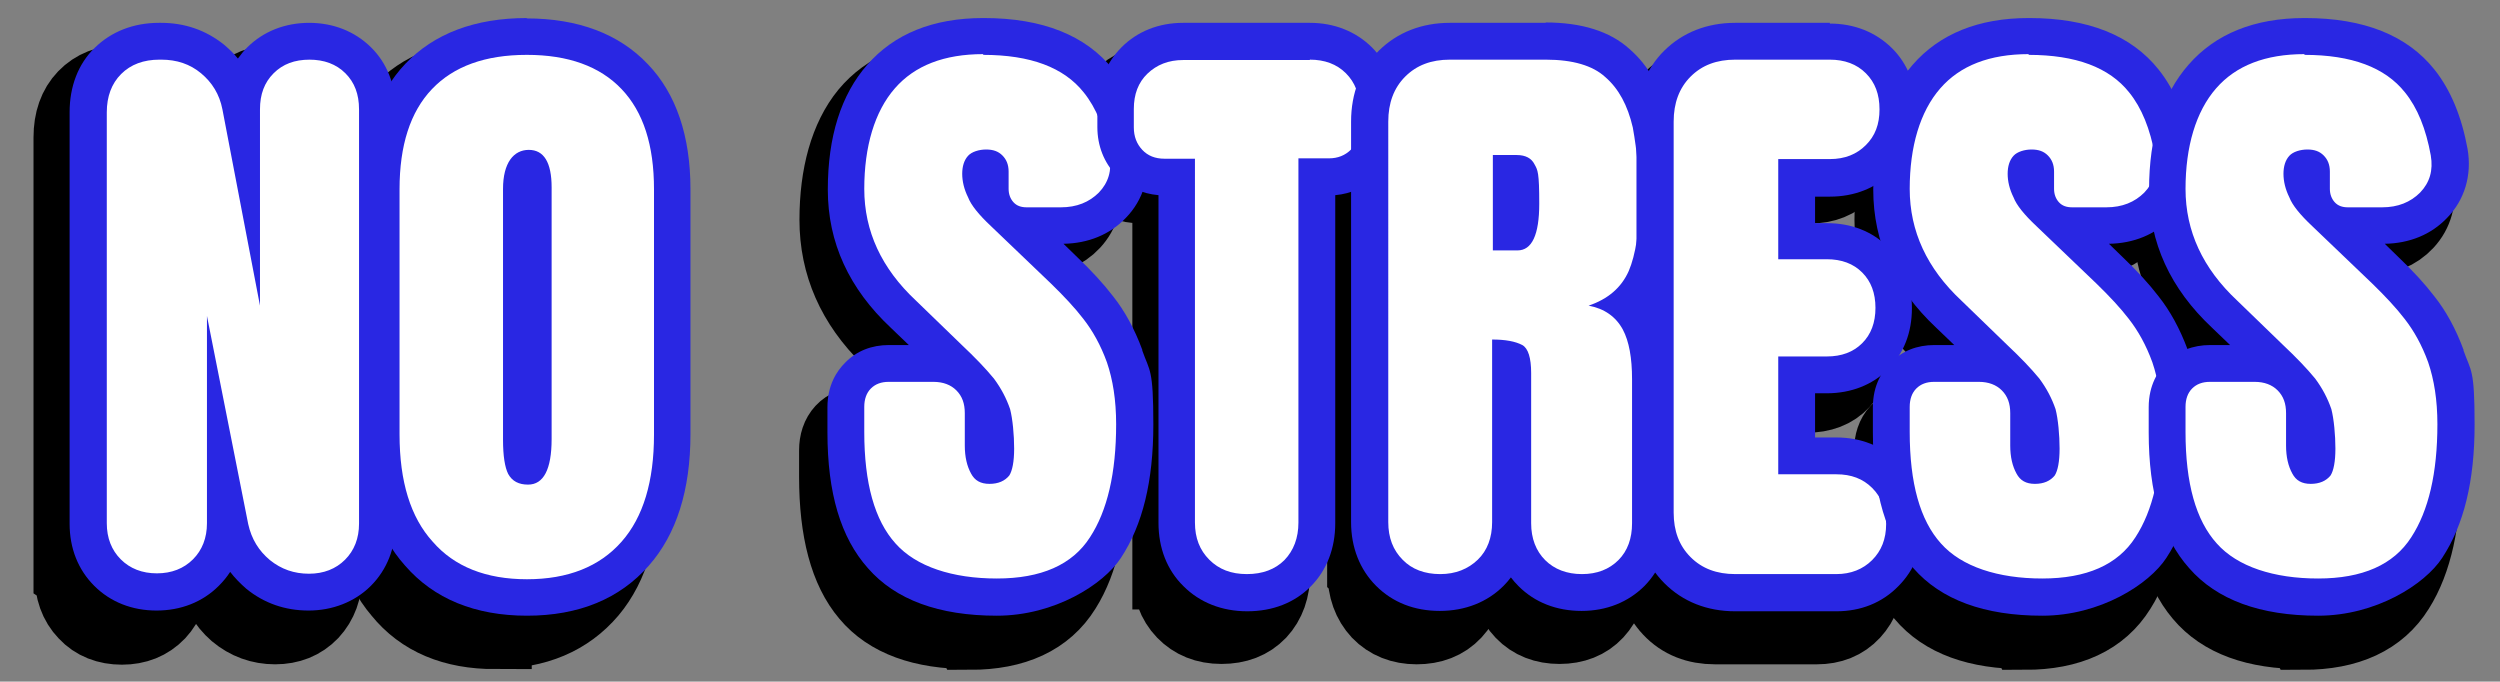
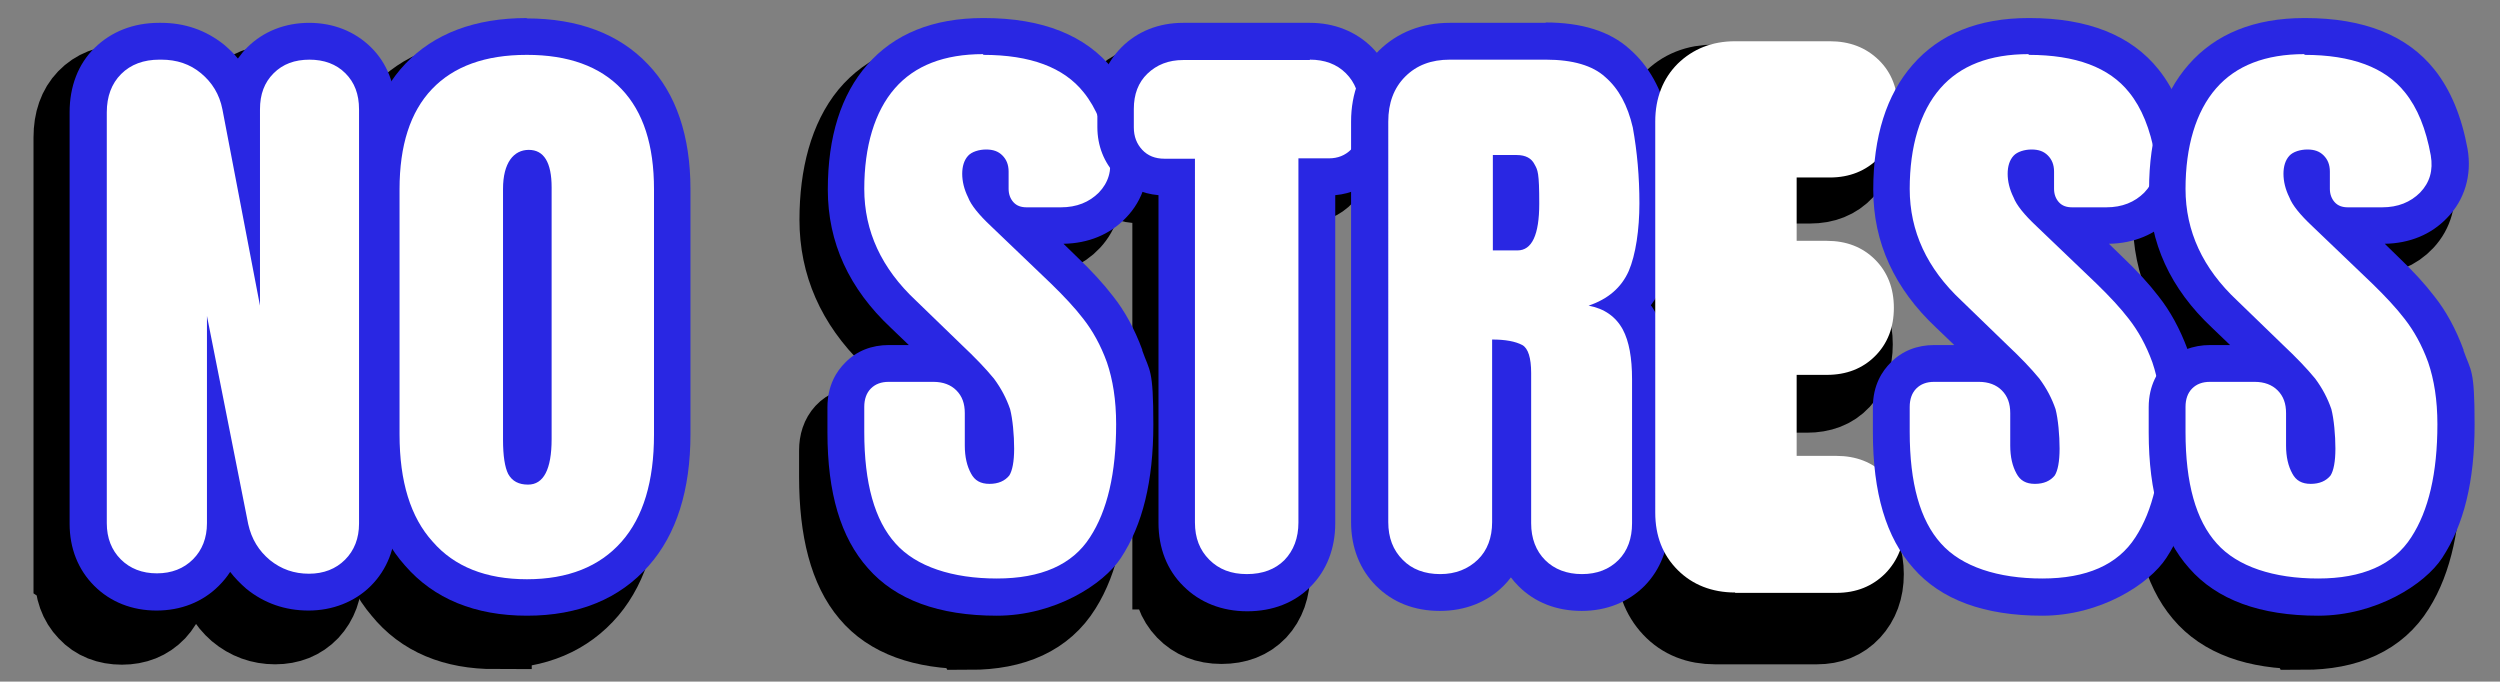
<svg xmlns="http://www.w3.org/2000/svg" id="_Слой_1" data-name="Слой 1" version="1.1" viewBox="0 0 678.9 185.1">
  <rect x="0" y="0" width="678.9" height="185.1" fill="#808080" stroke="none" />
  <defs>
    <style> .cls-1 { fill: #2927e3; } .cls-1, .cls-2 { stroke-width: 0px; } .cls-3 { fill: #000; stroke: #000; stroke-miterlimit: 10; stroke-width: 20px; } .cls-2 { fill: #fff; } </style>
  </defs>
  <g>
    <path class="cls-3" d="M19.1,155.8V37.3c0-4.6,1.3-8.3,3.9-11s6.1-4.1,10.5-4.1h.5c4.2,0,7.9,1.3,10.9,3.9,3.1,2.6,5,6.1,5.8,10.4l10.3,56.6v-56.6c0-4.3,1.3-7.8,3.8-10.4,2.5-2.6,5.8-3.9,9.9-3.9s7.3,1.3,9.9,3.9c2.5,2.6,3.8,6.1,3.8,10.4v119.4c0,4.3-1.3,7.8-3.8,10.5-2.6,2.7-5.9,4-9.9,4s-7.6-1.3-10.7-3.9c-3-2.6-5-6.1-5.9-10.4l-11.3-59.9v59.8c0,4.3-1.3,7.8-3.8,10.5-2.6,2.7-5.9,4-9.9,4s-7.4-1.3-9.9-4c-2.6-2.7-3.8-6.2-3.8-10.5Z" />
    <path class="cls-3" d="M134.4,171.7c-11.3,0-19.9-3.6-25.8-10.9-6-7-9.1-17.3-9.1-30.8V59.3c0-12.6,3-22.3,8.9-28.8,5.9-6.6,14.6-9.9,26-9.9s20,3.3,25.9,9.9c5.9,6.6,8.9,16.2,8.9,28.8v70.6c0,13.5-3,23.8-8.9,30.8-6.1,7.2-14.7,10.9-25.9,10.9ZM134.8,144.5c4.3,0,6.4-4.4,6.4-13.1V58.8c0-7.2-2.1-10.9-6.3-10.9s-7.1,3.7-7.1,11.2v72.3c0,4.7.5,8,1.4,9.9,1.1,2.1,2.9,3.1,5.5,3.1Z" />
    <path class="cls-3" d="M263.3,171.7c-12.9,0-22.1-3.4-27.7-10.1-5.7-6.7-8.6-17.4-8.6-32.1v-7.2c0-2.2.6-4,1.8-5.3,1.2-1.3,2.9-1.9,4.9-1.9h12.3c2.6,0,4.7.8,6.3,2.5,1.6,1.7,2.4,3.9,2.4,6.6v9.4c0,3.3.6,6,1.7,8.1,1,2,2.6,2.9,5.1,2.9s4.2-.8,5.5-2.4c.9-1.3,1.3-3.9,1.3-7.8s-.4-8.5-1.1-11.4c-1-3-2.5-6-4.5-8.8-2.3-3-5.2-6.2-8.8-9.6l-12.7-12.8c-9.4-9.2-14.1-19.9-14.1-32.1s2.8-22.3,8.3-29c5.5-6.6,13.5-9.9,24.2-9.9s22.1,3.6,27.6,10.9c3.4,4.4,5.8,10.5,7.1,18.1.7,4.3-.3,7.9-2.9,10.7-2.6,2.8-6.1,4.2-10.4,4.2h-9.4c-1.6,0-2.8-.5-3.6-1.4-.9-1-1.3-2.2-1.3-3.8v-5c0-2-.6-3.5-1.7-4.7-1.1-1.1-2.5-1.7-4.4-1.7s-4,.6-5,1.9c-1.1,1.3-1.6,3-1.6,5.2s.5,4.4,1.6,6.7c.9,2.2,2.9,5,6.3,8.3l16.4,16.6c3.6,3.6,6.5,7,8.9,10.2,2.6,3.4,4.7,7.6,6.5,12.6,1.7,4.9,2.5,10.9,2.5,17.8,0,14.1-2.4,25-7.2,32.6-4.9,7.9-13.4,11.9-25.6,11.9Z" />
    <path class="cls-3" d="M317.5,155.5V50.6h-8.3c-2.5,0-4.5-.8-6.1-2.5-1.6-1.7-2.3-3.8-2.3-6.5v-5.3c0-4.2,1.2-7.6,3.7-10.2,2.5-2.6,5.7-3.9,9.7-3.9h34.7c4.1,0,7.3,1.3,9.9,3.9,2.5,2.6,3.8,6,3.8,10.2v5.3c0,2.6-.8,4.8-2.4,6.5-1.6,1.7-3.6,2.5-6.1,2.5h-8.3v104.9c0,4.5-1.3,8.1-3.8,10.8-2.6,2.7-6,4-10.3,4s-7.7-1.4-10.3-4.1c-2.6-2.7-3.9-6.3-3.9-10.7Z" />
-     <path class="cls-3" d="M370.4,155.3V39.9c0-5.3,1.6-9.6,4.7-12.9,3.1-3.3,7.2-4.9,12.2-4.9h26.4c7.4,0,12.8,1.7,16.3,5,3.7,3.4,6.2,8.2,7.5,14.5,1.2,7,1.8,14.3,1.8,21.9s-1,14.8-3,19.6c-2,4.8-5.7,8.1-11,9.9,4.3.8,7.5,3.1,9.4,6.9,1.7,3.4,2.6,8.1,2.6,14.3v41.5c0,4.4-1.3,7.9-3.8,10.6-2.5,2.7-5.9,4-10,4s-7.5-1.3-10.1-4c-2.6-2.7-3.8-6.2-3.8-10.6v-43.3c0-4.4-.8-7.1-2.4-8.1-1.9-1.1-4.7-1.6-8.3-1.6v52.7c0,4.5-1.3,8.1-3.9,10.9s-6.1,4.1-10.3,4.1-7.7-1.4-10.3-4.1c-2.6-2.8-3.9-6.4-3.9-10.9ZM399.1,77h6.7c4,0,5.9-4.5,5.9-13.5s-.4-9.6-1.3-11.4c-.9-1.7-2.5-2.6-4.8-2.6h-6.6v27.5Z" />
    <path class="cls-3" d="M448.7,152.6V39.9c0-5.3,1.6-9.6,4.7-12.9,3.1-3.3,7.2-4.9,12.2-4.9h25.9c4.1,0,7.3,1.3,9.9,3.9,2.5,2.6,3.8,6.1,3.8,10.4s-1.3,7.7-3.8,10.3c-2.5,2.7-5.8,4-9.9,4h-14.1v28.8h13.3c4,0,7.2,1.3,9.7,3.8,2.4,2.6,3.6,5.9,3.6,10.2s-1.2,7.6-3.6,10.2c-2.4,2.6-5.7,3.8-9.7,3.8h-13.3v34h16c4,0,7.3,1.3,9.8,4,2.5,2.6,3.8,6.1,3.8,10.4s-1.3,7.8-3.8,10.5c-2.5,2.7-5.8,4-9.8,4h-27.7c-5,0-9.1-1.6-12.2-4.9-3.1-3.3-4.7-7.6-4.7-12.9Z" />
-     <path class="cls-3" d="M549.8,171.7c-12.9,0-22.1-3.4-27.7-10.1-5.7-6.7-8.6-17.4-8.6-32.1v-7.2c0-2.2.6-4,1.8-5.3,1.2-1.3,2.9-1.9,4.9-1.9h12.3c2.6,0,4.7.8,6.3,2.5,1.6,1.7,2.4,3.9,2.4,6.6v9.4c0,3.3.6,6,1.7,8.1,1,2,2.6,2.9,5.1,2.9s4.2-.8,5.5-2.4c.9-1.3,1.3-3.9,1.3-7.8s-.4-8.5-1.1-11.4c-1-3-2.5-6-4.5-8.8-2.3-3-5.2-6.2-8.8-9.6l-12.7-12.8c-9.4-9.2-14.1-19.9-14.1-32.1s2.8-22.3,8.3-29c5.5-6.6,13.5-9.9,24.2-9.9s22.1,3.6,27.6,10.9c3.4,4.4,5.8,10.5,7.1,18.1.7,4.3-.3,7.9-2.9,10.7-2.6,2.8-6.1,4.2-10.4,4.2h-9.4c-1.6,0-2.8-.5-3.6-1.4-.9-1-1.3-2.2-1.3-3.8v-5c0-2-.6-3.5-1.7-4.7-1.1-1.1-2.5-1.7-4.4-1.7s-4,.6-5,1.9c-1.1,1.3-1.6,3-1.6,5.2s.5,4.4,1.6,6.7c.9,2.2,2.9,5,6.3,8.3l16.4,16.6c3.6,3.6,6.5,7,8.9,10.2,2.6,3.4,4.7,7.6,6.5,12.6,1.7,4.9,2.5,10.9,2.5,17.8,0,14.1-2.4,25-7.2,32.6-4.9,7.9-13.4,11.9-25.6,11.9Z" />
    <path class="cls-3" d="M625.4,171.7c-12.9,0-22.1-3.4-27.7-10.1-5.7-6.7-8.6-17.4-8.6-32.1v-7.2c0-2.2.6-4,1.8-5.3,1.2-1.3,2.9-1.9,4.9-1.9h12.3c2.6,0,4.7.8,6.3,2.5,1.6,1.7,2.4,3.9,2.4,6.6v9.4c0,3.3.6,6,1.7,8.1,1,2,2.6,2.9,5.1,2.9s4.2-.8,5.5-2.4c.9-1.3,1.3-3.9,1.3-7.8s-.4-8.5-1.1-11.4c-1-3-2.5-6-4.5-8.8-2.3-3-5.2-6.2-8.8-9.6l-12.7-12.8c-9.4-9.2-14.1-19.9-14.1-32.1s2.8-22.3,8.3-29c5.5-6.6,13.5-9.9,24.2-9.9s22.1,3.6,27.6,10.9c3.4,4.4,5.8,10.5,7.1,18.1.7,4.3-.3,7.9-2.9,10.7-2.6,2.8-6.1,4.2-10.4,4.2h-9.4c-1.6,0-2.8-.5-3.6-1.4-.9-1-1.3-2.2-1.3-3.8v-5c0-2-.6-3.5-1.7-4.7-1.1-1.1-2.5-1.7-4.4-1.7s-4,.6-5,1.9c-1.1,1.3-1.6,3-1.6,5.2s.5,4.4,1.6,6.7c.9,2.2,2.9,5,6.3,8.3l16.4,16.6c3.6,3.6,6.5,7,8.9,10.2,2.6,3.4,4.7,7.6,6.5,12.6,1.7,4.9,2.5,10.9,2.5,17.8,0,14.1-2.4,25-7.2,32.6-4.9,7.9-13.4,11.9-25.6,11.9Z" />
  </g>
  <g>
    <g>
      <path class="cls-2" d="M83.8,160.9c-5.2,0-9.8-1.6-13.7-4.8-3.9-3.2-6.5-7.4-7.6-12.6,0,0-1.3-6.6-1.3-6.6v5.4c0,5.4-1.8,9.9-5.3,13.4-3.5,3.5-8,5.3-13.4,5.3s-9.9-1.8-13.4-5.3c-3.5-3.5-5.3-8-5.3-13.4V30.5c0-5.7,1.8-10.4,5.4-13.9,3.6-3.6,8.2-5.4,13.9-5.4h.5c5.3,0,10,1.6,14,4.8,4,3.2,6.5,7.5,7.5,12.7l.3,1.8v-.8c0-5.4,1.8-9.9,5.2-13.4,3.4-3.4,7.9-5.1,13.3-5.1s9.8,1.7,13.3,5.1c3.5,3.4,5.2,7.9,5.2,13.4v112.5c0,5.4-1.8,9.9-5.3,13.4-3.5,3.5-8,5.3-13.4,5.3Z" />
      <path class="cls-1" d="M84,16.2c4,0,7.3,1.2,9.8,3.7,2.5,2.5,3.7,5.7,3.7,9.8v112.5c0,4-1.3,7.3-3.8,9.8-2.5,2.5-5.8,3.8-9.8,3.8s-7.5-1.2-10.6-3.7c-3-2.5-5-5.7-5.9-9.8l-11.2-56.5v56.3c0,4-1.3,7.3-3.8,9.8-2.5,2.5-5.8,3.8-9.8,3.8s-7.3-1.3-9.8-3.8-3.8-5.8-3.8-9.8V30.5c0-4.3,1.3-7.8,3.9-10.4s6.1-3.9,10.4-3.9h.5c4.2,0,7.8,1.2,10.8,3.7,3,2.5,5,5.7,5.8,9.8l10.2,53.3V29.7c0-4.1,1.2-7.3,3.7-9.8,2.5-2.5,5.7-3.7,9.8-3.7M84,6.2c-6.6,0-12.4,2.3-16.8,6.6-1,1-1.8,2-2.6,3.1-1.1-1.4-2.4-2.6-3.8-3.8-4.9-3.9-10.6-5.9-17.1-5.9h-.5c-7,0-13,2.4-17.5,6.8s-6.8,10.5-6.8,17.5v111.7c0,6.7,2.3,12.5,6.7,16.9,4.4,4.4,10.3,6.7,16.9,6.7s12.5-2.3,16.9-6.7c1.2-1.2,2.2-2.4,3.1-3.8,1.3,1.7,2.8,3.2,4.4,4.6,4.8,3.9,10.5,5.9,16.9,5.9s12.5-2.3,16.9-6.7c4.4-4.4,6.7-10.3,6.7-16.9V29.7c0-6.7-2.3-12.6-6.7-16.9-4.4-4.3-10.2-6.6-16.8-6.6h0Z" />
    </g>
    <g>
      <path class="cls-2" d="M143.1,162.2c-12.6,0-22.5-4-29.3-11.9-6.8-7.5-10.2-18.4-10.2-32.4V51.4c0-13.2,3.4-23.5,10.2-30.6,6.8-7.2,16.7-10.9,29.4-10.9s22.5,3.7,29.3,10.9c6.8,7.1,10.2,17.4,10.2,30.6v66.6c0,13.9-3.4,24.8-10.1,32.4-7,7.9-16.9,11.9-29.4,11.9ZM142.4,126.2c.1.2.3.3,1,.3s0,0,0,0c.2-.3,1.3-1.9,1.3-7.4V50.9c0-3.9-.8-5.1-.9-5.2,0,0,0,0,0,0,0,0-.1,0-.3,0-.5,0-2,0-2,5.6v68.1c0,4.8.6,6.5.8,6.9Z" />
      <path class="cls-1" d="M143.1,14.9c11.2,0,19.8,3.1,25.7,9.3s8.8,15.2,8.8,27.2v66.6c0,12.7-2.9,22.4-8.8,29.1-6,6.8-14.6,10.2-25.7,10.2s-19.7-3.4-25.6-10.2c-6-6.6-9-16.3-9-29.1V51.4c0-11.9,2.9-21,8.8-27.2s14.5-9.3,25.7-9.3M143.4,131.6c4.2,0,6.4-4.1,6.4-12.4V50.9c0-6.8-2.1-10.2-6.2-10.2s-7,3.5-7,10.6v68.1c0,4.4.5,7.5,1.4,9.3,1.1,2,2.9,2.9,5.4,2.9M143.1,4.9c-14.1,0-25.2,4.2-33,12.4-7.7,8.1-11.6,19.5-11.6,34v66.6c0,15.2,3.9,27.2,11.5,35.7,7.8,9,19,13.6,33.1,13.6s25.2-4.6,33.1-13.6c7.5-8.5,11.3-20.5,11.3-35.7V51.4c0-14.5-3.9-26-11.6-34-7.8-8.2-18.9-12.4-32.9-12.4h0ZM139.3,124h0Z" />
    </g>
    <g>
      <path class="cls-2" d="M270.8,162.2c-14.2,0-24.7-3.8-31.2-11.2-6.5-7.3-9.7-18.3-9.7-33.6v-6.8c0-4.3,1.8-7,3.3-8.5,2.2-2.2,5.1-3.3,8.4-3.3h12.2c3,0,5.7.8,8,2.3-1.1-1.1-2.4-2.3-3.7-3.5,0,0-12.6-12.2-12.6-12.2-10.3-9.6-15.5-21-15.5-33.9s3.2-23.4,9.5-30.6c6.4-7.3,15.7-11,27.8-11s24.9,4.1,31.2,12.1c3.9,4.8,6.6,11.3,8,19.3,1,5.7-.5,10.7-4.2,14.5-3.6,3.6-8.2,5.5-13.9,5.5h-9.3c-1.1,0-2.1-.1-3-.4l13.1,12.6c3.7,3.5,6.8,7,9.3,10.2,2.8,3.5,5.2,8,7.2,13.2,1.8,5.3,2.8,11.4,2.8,18.5,0,14.2-2.7,25.5-8,33.5-5.7,8.9-15.7,13.4-29.5,13.4ZM268.4,126.5c0,0,.3,0,.6,0,.7,0,1.1-.1,1.3-.2.1-.5.4-1.7.4-4.4,0-3.9-.3-7-.9-9.3-.8-2.3-2-4.5-3.6-6.7-.2-.3-.4-.5-.6-.8,1.2,2.1,1.8,4.5,1.8,7.1v8.8c0,2.2.4,4,1,5.2,0,0,0,.1,0,.1ZM266.7,45.8c-.2.3-.3.9-.3,1.5,0,1.3.4,2.7,1.1,4.2,0,.1.1.2.1.3.2.4.6,1.2,1.7,2.6-.3-.9-.4-1.9-.4-3.1v-4.7c0-.3,0-.7-.2-.9,0,0-.2-.1-.8-.1s-1.1,0-1.2.1Z" />
      <path class="cls-1" d="M267,14.9c12.8,0,21.9,3.4,27.3,10.2,3.4,4.2,5.7,9.9,7,17.1.7,4.1-.3,7.4-2.9,10.1-2.6,2.6-6,4-10.3,4h-9.3c-1.5,0-2.7-.4-3.6-1.4-.8-.9-1.3-2.1-1.3-3.6v-4.7c0-1.9-.6-3.3-1.7-4.4-1.1-1.1-2.5-1.6-4.4-1.6s-3.9.6-4.9,1.7c-1.1,1.2-1.6,2.9-1.6,4.9s.5,4.2,1.6,6.4c.8,2.1,2.9,4.7,6.2,7.8l16.3,15.6c3.5,3.4,6.5,6.6,8.8,9.6,2.5,3.2,4.7,7.1,6.4,11.8,1.6,4.7,2.5,10.2,2.5,16.8,0,13.3-2.4,23.5-7.1,30.7-4.8,7.5-13.3,11.2-25.3,11.2s-21.9-3.2-27.5-9.5c-5.7-6.3-8.5-16.4-8.5-30.3v-6.8c0-2.1.6-3.8,1.8-5,1.2-1.2,2.8-1.8,4.8-1.8h12.2c2.6,0,4.7.8,6.2,2.3,1.6,1.6,2.3,3.6,2.3,6.2v8.8c0,3.1.6,5.6,1.7,7.6,1,1.9,2.6,2.8,5,2.8s4.2-.8,5.4-2.3c.8-1.3,1.3-3.7,1.3-7.3s-.4-8-1.1-10.7c-1-2.9-2.4-5.6-4.4-8.3-2.3-2.8-5.2-5.8-8.7-9.1l-12.5-12.1c-9.3-8.7-14-18.8-14-30.3s2.8-21,8.3-27.3c5.4-6.2,13.4-9.3,24-9.3M267,4.9c-13.6,0-24.2,4.3-31.5,12.7-7.1,8.1-10.7,19.5-10.7,33.9s5.8,26.9,17.1,37.5l4.9,4.7h-5.4c-4.7,0-8.8,1.6-11.9,4.8-2.2,2.2-4.8,6-4.8,12.1v6.8c0,16.5,3.6,28.6,11,36.9,7.5,8.6,19.3,12.9,35,12.9s29-8.5,33.7-15.7c5.9-9,8.8-20.8,8.8-36.2s-1-14.4-3-20.1c0,0,0-.1,0-.2-2.1-5.7-4.8-10.6-7.9-14.5-2.6-3.4-5.9-7-9.8-10.7l-3.7-3.6c6.7-.1,12.6-2.5,16.9-7,4.8-4.9,6.8-11.6,5.6-18.7,0,0,0,0,0,0-1.6-8.8-4.6-16.1-9-21.6-7.4-9.3-19.2-14-35.1-14h0Z" />
    </g>
    <g>
      <path class="cls-2" d="M338.6,160.9c-5.6,0-10.2-1.8-13.7-5.3-3.5-3.5-5.3-8.1-5.3-13.7V48.1h-3.3c-3.8,0-7.2-1.4-9.6-3.9-2.4-2.5-3.7-5.8-3.7-9.6v-5c0-5.3,1.7-9.8,5.2-13.2s7.9-5.2,13.2-5.2h34.4c5.4,0,9.8,1.7,13.3,5.1,3.5,3.4,5.2,7.9,5.2,13.2v5c0,3.8-1.3,7.1-3.8,9.6-2.5,2.5-5.8,3.9-9.6,3.9h-3.3v93.9c0,5.6-1.8,10.2-5.3,13.7-3.5,3.5-8.1,5.3-13.7,5.3Z" />
      <path class="cls-1" d="M355.7,16.2c4,0,7.3,1.2,9.8,3.7,2.5,2.5,3.7,5.7,3.7,9.6v5c0,2.5-.8,4.5-2.3,6.1-1.6,1.6-3.6,2.4-6,2.4h-8.3v98.9c0,4.2-1.3,7.6-3.8,10.2-2.5,2.5-5.9,3.8-10.2,3.8s-7.6-1.3-10.2-3.9c-2.6-2.6-3.9-5.9-3.9-10.1V43.1h-8.3c-2.5,0-4.5-.8-6-2.4-1.5-1.6-2.3-3.6-2.3-6.1v-5c0-4,1.2-7.2,3.7-9.6s5.7-3.7,9.7-3.7h34.4M355.7,6.2h-34.4c-6.6,0-12.4,2.3-16.7,6.6-4.3,4.3-6.6,10.1-6.6,16.7v5c0,5.1,1.8,9.6,5.1,13.1,3,3.2,7,5,11.5,5.4v89c0,6.8,2.3,12.8,6.8,17.2,4.4,4.4,10.4,6.8,17.3,6.8s12.8-2.3,17.2-6.7c4.4-4.4,6.7-10.4,6.7-17.2V53c4.4-.4,8.3-2.2,11.4-5.3,3.4-3.5,5.2-8,5.2-13.1v-5c0-6.6-2.3-12.4-6.7-16.8-4.4-4.3-10.2-6.6-16.8-6.6h0Z" />
    </g>
    <g>
      <path class="cls-2" d="M429.6,160.9c-5.5,0-10-1.8-13.5-5.3-3.5-3.5-5.3-8.1-5.3-13.5v-40.8c0-2-.2-3-.4-3.5,0,0-.1,0-.2,0v44.1c0,5.6-1.8,10.2-5.4,13.8-3.6,3.6-8.2,5.4-13.8,5.4s-10.2-1.8-13.8-5.4c-3.6-3.5-5.4-8.2-5.4-13.8V33c0-6.4,2.1-11.7,6.1-15.7,4.1-4,9.3-6.1,15.6-6.1h26.1c8.5,0,15.1,2,19.4,5.9,4.4,3.9,7.5,9.4,9,16.3,0,0,0,.1,0,.2,1.3,6.9,1.9,14.1,1.9,21.6s-1.1,15.3-3.4,20.4c-1.2,2.8-2.9,5.1-5.1,7.1,1.3,1.3,2.4,2.7,3.3,4.4,2.1,4,3.1,9.1,3.1,15.9v39.1c0,5.5-1.7,10-5.2,13.5-3.5,3.5-8,5.3-13.5,5.3ZM411.8,63c.3-.6,1.2-2.5,1.2-7.7s-.4-7.5-.6-8.2c-.1,0-.2,0-.4,0h-1.5v15.9h1.4Z" />
      <path class="cls-1" d="M419.8,16.2c7.3,0,12.7,1.6,16.1,4.7,3.7,3.2,6.1,7.7,7.5,13.7,1.2,6.6,1.8,13.5,1.8,20.6s-1,14-2.9,18.4c-2,4.5-5.6,7.6-10.9,9.4,4.3.8,7.4,3,9.3,6.5,1.7,3.2,2.5,7.7,2.5,13.5v39.1c0,4.1-1.2,7.5-3.7,10-2.5,2.5-5.8,3.8-9.9,3.8s-7.5-1.3-10-3.8c-2.5-2.5-3.8-5.9-3.8-10v-40.8c0-4.1-.8-6.7-2.4-7.6-1.9-1-4.6-1.5-8.2-1.5v49.6c0,4.2-1.3,7.7-3.9,10.2s-6,3.9-10.2,3.9-7.7-1.3-10.2-3.9c-2.6-2.6-3.9-6-3.9-10.2V33c0-5,1.5-9.1,4.6-12.2,3.1-3.1,7.1-4.6,12.1-4.6h26.1M405.4,68h6.7c3.9,0,5.9-4.2,5.9-12.7s-.4-9.1-1.3-10.7c-.8-1.6-2.4-2.5-4.8-2.5h-6.5v25.9M419.8,6.2h-26.1c-7.6,0-14.2,2.6-19.2,7.5-5,4.9-7.6,11.6-7.6,19.3v108.8c0,6.9,2.4,12.9,6.8,17.3,4.5,4.5,10.4,6.8,17.3,6.8s12.9-2.4,17.3-6.8c.7-.7,1.4-1.5,2-2.3.6.8,1.3,1.6,2.1,2.4,4.4,4.4,10.3,6.7,17.1,6.7s12.7-2.4,17.1-6.8c4.3-4.4,6.6-10.3,6.6-17v-39.1c0-7.6-1.2-13.5-3.7-18.2-.4-.7-.7-1.3-1.2-1.9,1.2-1.6,2.2-3.3,3-5.2,0,0,0,0,0,0,2.5-5.8,3.8-13.1,3.8-22.5s-.7-15.3-2-22.5c0-.1,0-.2,0-.4-1.8-8-5.3-14.4-10.6-19-5.3-4.8-13-7.2-22.8-7.2h0Z" />
    </g>
    <g>
      <path class="cls-2" d="M471.2,160.9c-6.3,0-11.6-2.1-15.6-6.1-4.1-4.1-6.1-9.3-6.1-15.6V33c0-6.4,2.1-11.7,6.1-15.7,4.1-4,9.3-6.1,15.6-6.1h25.7c5.4,0,9.8,1.7,13.3,5.1,3.5,3.4,5.2,7.9,5.2,13.4s-1.7,9.8-5.2,13.2c-3.5,3.5-7.9,5.3-13.3,5.3h-9v17.2h8.2c5.3,0,9.7,1.7,13.1,5.1,3.4,3.4,5.1,7.8,5.1,13.1s-1.7,9.7-5.1,13.1c-3.4,3.4-7.8,5.1-13.1,5.1h-8.2v22h10.8c5.3,0,9.8,1.7,13.2,5.2,3.5,3.5,5.3,7.9,5.3,13.3s-1.8,9.9-5.2,13.4c-3.5,3.5-7.9,5.3-13.3,5.3h-27.5Z" />
-       <path class="cls-1" d="M496.9,16.2c4,0,7.3,1.2,9.8,3.7,2.5,2.5,3.7,5.7,3.7,9.8s-1.2,7.2-3.7,9.7c-2.5,2.5-5.7,3.8-9.8,3.8h-14v27.2h13.2c4,0,7.2,1.2,9.6,3.6,2.4,2.4,3.6,5.6,3.6,9.6s-1.2,7.2-3.6,9.6c-2.4,2.4-5.6,3.6-9.6,3.6h-13.2v32h15.8c4,0,7.2,1.2,9.7,3.7,2.5,2.5,3.8,5.7,3.8,9.8s-1.3,7.3-3.8,9.8-5.8,3.8-9.7,3.8h-27.5c-5,0-9-1.5-12.1-4.6-3.1-3.1-4.6-7.1-4.6-12.1V33c0-5,1.5-9.1,4.6-12.2,3.1-3.1,7.1-4.6,12.1-4.6h25.7M496.9,6.2h-25.7c-7.6,0-14.2,2.6-19.2,7.5-5,4.9-7.6,11.6-7.6,19.3v106.2c0,7.6,2.6,14.2,7.6,19.2,5,5,11.6,7.6,19.2,7.6h27.5c6.6,0,12.4-2.3,16.8-6.8,4.4-4.4,6.7-10.2,6.7-16.9s-2.3-12.5-6.7-16.9c-4.4-4.3-10.2-6.6-16.8-6.6h-5.8v-12h3.2c6.6,0,12.4-2.3,16.6-6.5,4.3-4.3,6.5-10,6.5-16.6s-2.3-12.4-6.5-16.6c-4.3-4.3-10-6.5-16.6-6.5h-3.2v-7.2h4c6.7,0,12.5-2.3,16.9-6.7,4.3-4.4,6.6-10.2,6.6-16.8s-2.3-12.6-6.7-16.9c-4.4-4.3-10.2-6.6-16.8-6.6h0Z" />
    </g>
    <g>
      <path class="cls-2" d="M554.6,162.2c-14.2,0-24.7-3.8-31.2-11.2-6.5-7.3-9.7-18.3-9.7-33.6v-6.8c0-4.3,1.8-7,3.3-8.5,2.2-2.2,5-3.3,8.4-3.3h12.2c3,0,5.7.8,8,2.3-1.1-1.1-2.4-2.3-3.7-3.5,0,0-12.6-12.2-12.6-12.2-10.3-9.6-15.5-21-15.5-33.9s3.2-23.4,9.5-30.6c6.4-7.3,15.7-11,27.8-11s24.9,4.1,31.2,12.1c3.9,4.8,6.6,11.3,8,19.3,1,5.7-.5,10.7-4.2,14.5-3.6,3.6-8.2,5.5-13.9,5.5h-9.3c-1.1,0-2.1-.1-3-.4l13.1,12.6c3.7,3.5,6.8,7,9.3,10.2,2.8,3.5,5.2,8,7.2,13.2,1.8,5.3,2.8,11.4,2.8,18.5,0,14.2-2.7,25.5-8,33.5-5.7,8.9-15.7,13.4-29.5,13.4ZM552.2,126.5c0,0,.3,0,.6,0,.7,0,1.1-.1,1.3-.2.1-.5.4-1.7.4-4.4,0-3.9-.3-7-.9-9.3-.8-2.3-2-4.5-3.6-6.7-.2-.2-.4-.5-.6-.8,1.2,2.1,1.8,4.5,1.8,7.1v8.8c0,2.2.4,4,1,5.2,0,0,0,.1,0,.1ZM550.6,45.8c-.2.3-.3.9-.3,1.5,0,1.3.4,2.7,1.1,4.2,0,.1.1.2.2.3.2.4.6,1.2,1.7,2.6-.3-.9-.4-1.9-.4-3.1v-4.7c0-.3,0-.7-.2-.9,0,0-.2-.1-.8-.1s-1.1,0-1.2.1Z" />
      <path class="cls-1" d="M550.9,14.9c12.8,0,21.9,3.4,27.3,10.2,3.4,4.2,5.7,9.9,7,17.1.7,4.1-.3,7.4-2.9,10.1-2.6,2.6-6,4-10.3,4h-9.3c-1.5,0-2.7-.4-3.6-1.4-.8-.9-1.3-2.1-1.3-3.6v-4.7c0-1.9-.6-3.3-1.7-4.4-1.1-1.1-2.5-1.6-4.4-1.6s-3.9.6-4.9,1.7c-1.1,1.2-1.6,2.9-1.6,4.9s.5,4.2,1.6,6.4c.8,2.1,2.9,4.7,6.2,7.8l16.3,15.6c3.5,3.4,6.5,6.6,8.8,9.6,2.5,3.2,4.7,7.1,6.4,11.8,1.6,4.7,2.5,10.2,2.5,16.8,0,13.3-2.4,23.5-7.1,30.7-4.8,7.5-13.3,11.2-25.3,11.2s-21.9-3.2-27.5-9.5c-5.7-6.3-8.5-16.4-8.5-30.3v-6.8c0-2.1.6-3.8,1.8-5,1.2-1.2,2.8-1.8,4.8-1.8h12.2c2.6,0,4.7.8,6.2,2.3,1.6,1.6,2.3,3.6,2.3,6.2v8.8c0,3.1.6,5.6,1.7,7.6,1,1.9,2.6,2.8,5,2.8s4.2-.8,5.4-2.3c.8-1.3,1.3-3.7,1.3-7.3s-.4-8-1.1-10.7c-1-2.9-2.4-5.6-4.4-8.3-2.3-2.8-5.2-5.8-8.7-9.1l-12.5-12.1c-9.3-8.7-14-18.8-14-30.3s2.8-21,8.3-27.3c5.4-6.2,13.4-9.3,24-9.3M550.9,4.9c-13.6,0-24.2,4.3-31.5,12.7-7.1,8.1-10.7,19.5-10.7,33.9s5.8,26.9,17.1,37.5l4.9,4.7h-5.4c-4.7,0-8.8,1.6-11.9,4.8-2.2,2.2-4.8,6-4.8,12.1v6.8c0,16.5,3.6,28.6,11,36.9,7.5,8.6,19.3,12.9,35,12.9s29-8.5,33.7-15.7c5.9-9,8.8-20.8,8.8-36.2s-1-14.4-3-20.1c0,0,0-.1,0-.2-2.1-5.7-4.8-10.6-7.9-14.5-2.6-3.4-5.9-7-9.8-10.7l-3.7-3.6c6.7-.1,12.6-2.5,16.9-7,4.8-4.9,6.8-11.6,5.6-18.7,0,0,0,0,0,0-1.6-8.8-4.6-16.1-9-21.6-7.4-9.3-19.2-14-35.1-14h0Z" />
    </g>
    <g>
      <path class="cls-2" d="M629.6,162.2c-14.2,0-24.7-3.8-31.2-11.2-6.5-7.3-9.7-18.3-9.7-33.6v-6.8c0-4.3,1.8-7,3.3-8.5,2.2-2.2,5-3.3,8.4-3.3h12.2c3,0,5.7.8,8,2.3-1.1-1.1-2.4-2.3-3.7-3.5,0,0-12.6-12.2-12.6-12.2-10.3-9.6-15.5-21-15.5-33.9s3.2-23.4,9.5-30.6c6.4-7.3,15.7-11,27.8-11s24.9,4.1,31.2,12.1c3.9,4.8,6.6,11.3,8,19.3,1,5.7-.5,10.7-4.2,14.5-3.6,3.6-8.2,5.5-13.9,5.5h-9.3c-1.1,0-2.1-.1-3-.4l13.1,12.6c3.7,3.5,6.8,7,9.3,10.2,2.8,3.5,5.2,8,7.2,13.2,1.8,5.3,2.8,11.4,2.8,18.5,0,14.2-2.7,25.5-8,33.5-5.7,8.9-15.7,13.4-29.5,13.4ZM627.2,126.5c0,0,.3,0,.6,0,.7,0,1.1-.1,1.3-.2.1-.5.4-1.7.4-4.4,0-3.9-.3-7-.9-9.3-.8-2.3-2-4.5-3.6-6.7-.2-.2-.4-.5-.6-.8,1.2,2.1,1.8,4.5,1.8,7.1v8.8c0,2.2.4,4,1,5.2,0,0,0,.1,0,.1ZM625.6,45.8c-.2.3-.3.9-.3,1.5,0,1.3.4,2.7,1.1,4.2,0,.1.1.2.2.3.2.4.6,1.2,1.7,2.6-.3-.9-.4-1.9-.4-3.1v-4.7c0-.3,0-.7-.2-.9,0,0-.2-.1-.8-.1s-1.1,0-1.2.1Z" />
      <path class="cls-1" d="M625.8,14.9c12.8,0,21.9,3.4,27.3,10.2,3.4,4.2,5.7,9.9,7,17.1.7,4.1-.3,7.4-2.9,10.1-2.6,2.6-6,4-10.3,4h-9.3c-1.5,0-2.7-.4-3.6-1.4-.8-.9-1.3-2.1-1.3-3.6v-4.7c0-1.9-.6-3.3-1.7-4.4-1.1-1.1-2.5-1.6-4.4-1.6s-3.9.6-4.9,1.7c-1.1,1.2-1.6,2.9-1.6,4.9s.5,4.2,1.6,6.4c.8,2.1,2.9,4.7,6.2,7.8l16.3,15.6c3.5,3.4,6.5,6.6,8.8,9.6,2.5,3.2,4.7,7.1,6.4,11.8,1.6,4.7,2.5,10.2,2.5,16.8,0,13.3-2.4,23.5-7.1,30.7-4.8,7.5-13.3,11.2-25.3,11.2s-21.9-3.2-27.5-9.5c-5.7-6.3-8.5-16.4-8.5-30.3v-6.8c0-2.1.6-3.8,1.8-5,1.2-1.2,2.8-1.8,4.8-1.8h12.2c2.6,0,4.7.8,6.2,2.3,1.6,1.6,2.3,3.6,2.3,6.2v8.8c0,3.1.6,5.6,1.7,7.6,1,1.9,2.6,2.8,5,2.8s4.2-.8,5.4-2.3c.8-1.3,1.3-3.7,1.3-7.3s-.4-8-1.1-10.7c-1-2.9-2.4-5.6-4.4-8.3-2.3-2.8-5.2-5.8-8.7-9.1l-12.5-12.1c-9.3-8.7-14-18.8-14-30.3s2.8-21,8.3-27.3c5.4-6.2,13.4-9.3,24-9.3M625.8,4.9c-13.6,0-24.2,4.3-31.5,12.7-7.1,8.1-10.7,19.5-10.7,33.9s5.8,26.9,17.1,37.5l4.9,4.7h-5.4c-4.7,0-8.8,1.6-11.9,4.8-2.2,2.2-4.8,6-4.8,12.1v6.8c0,16.5,3.6,28.6,11,36.9,7.5,8.6,19.3,12.9,35,12.9s29-8.5,33.7-15.7c5.9-9,8.8-20.8,8.8-36.2s-1-14.4-3-20.1c0,0,0-.1,0-.2-2.1-5.7-4.8-10.6-7.9-14.5-2.6-3.4-5.9-7-9.8-10.7l-3.7-3.6c6.7-.1,12.6-2.5,16.9-7,4.8-4.9,6.8-11.6,5.6-18.7,0,0,0,0,0,0-1.6-8.8-4.6-16.1-9-21.6-7.4-9.3-19.2-14-35.1-14h0Z" />
    </g>
  </g>
</svg>